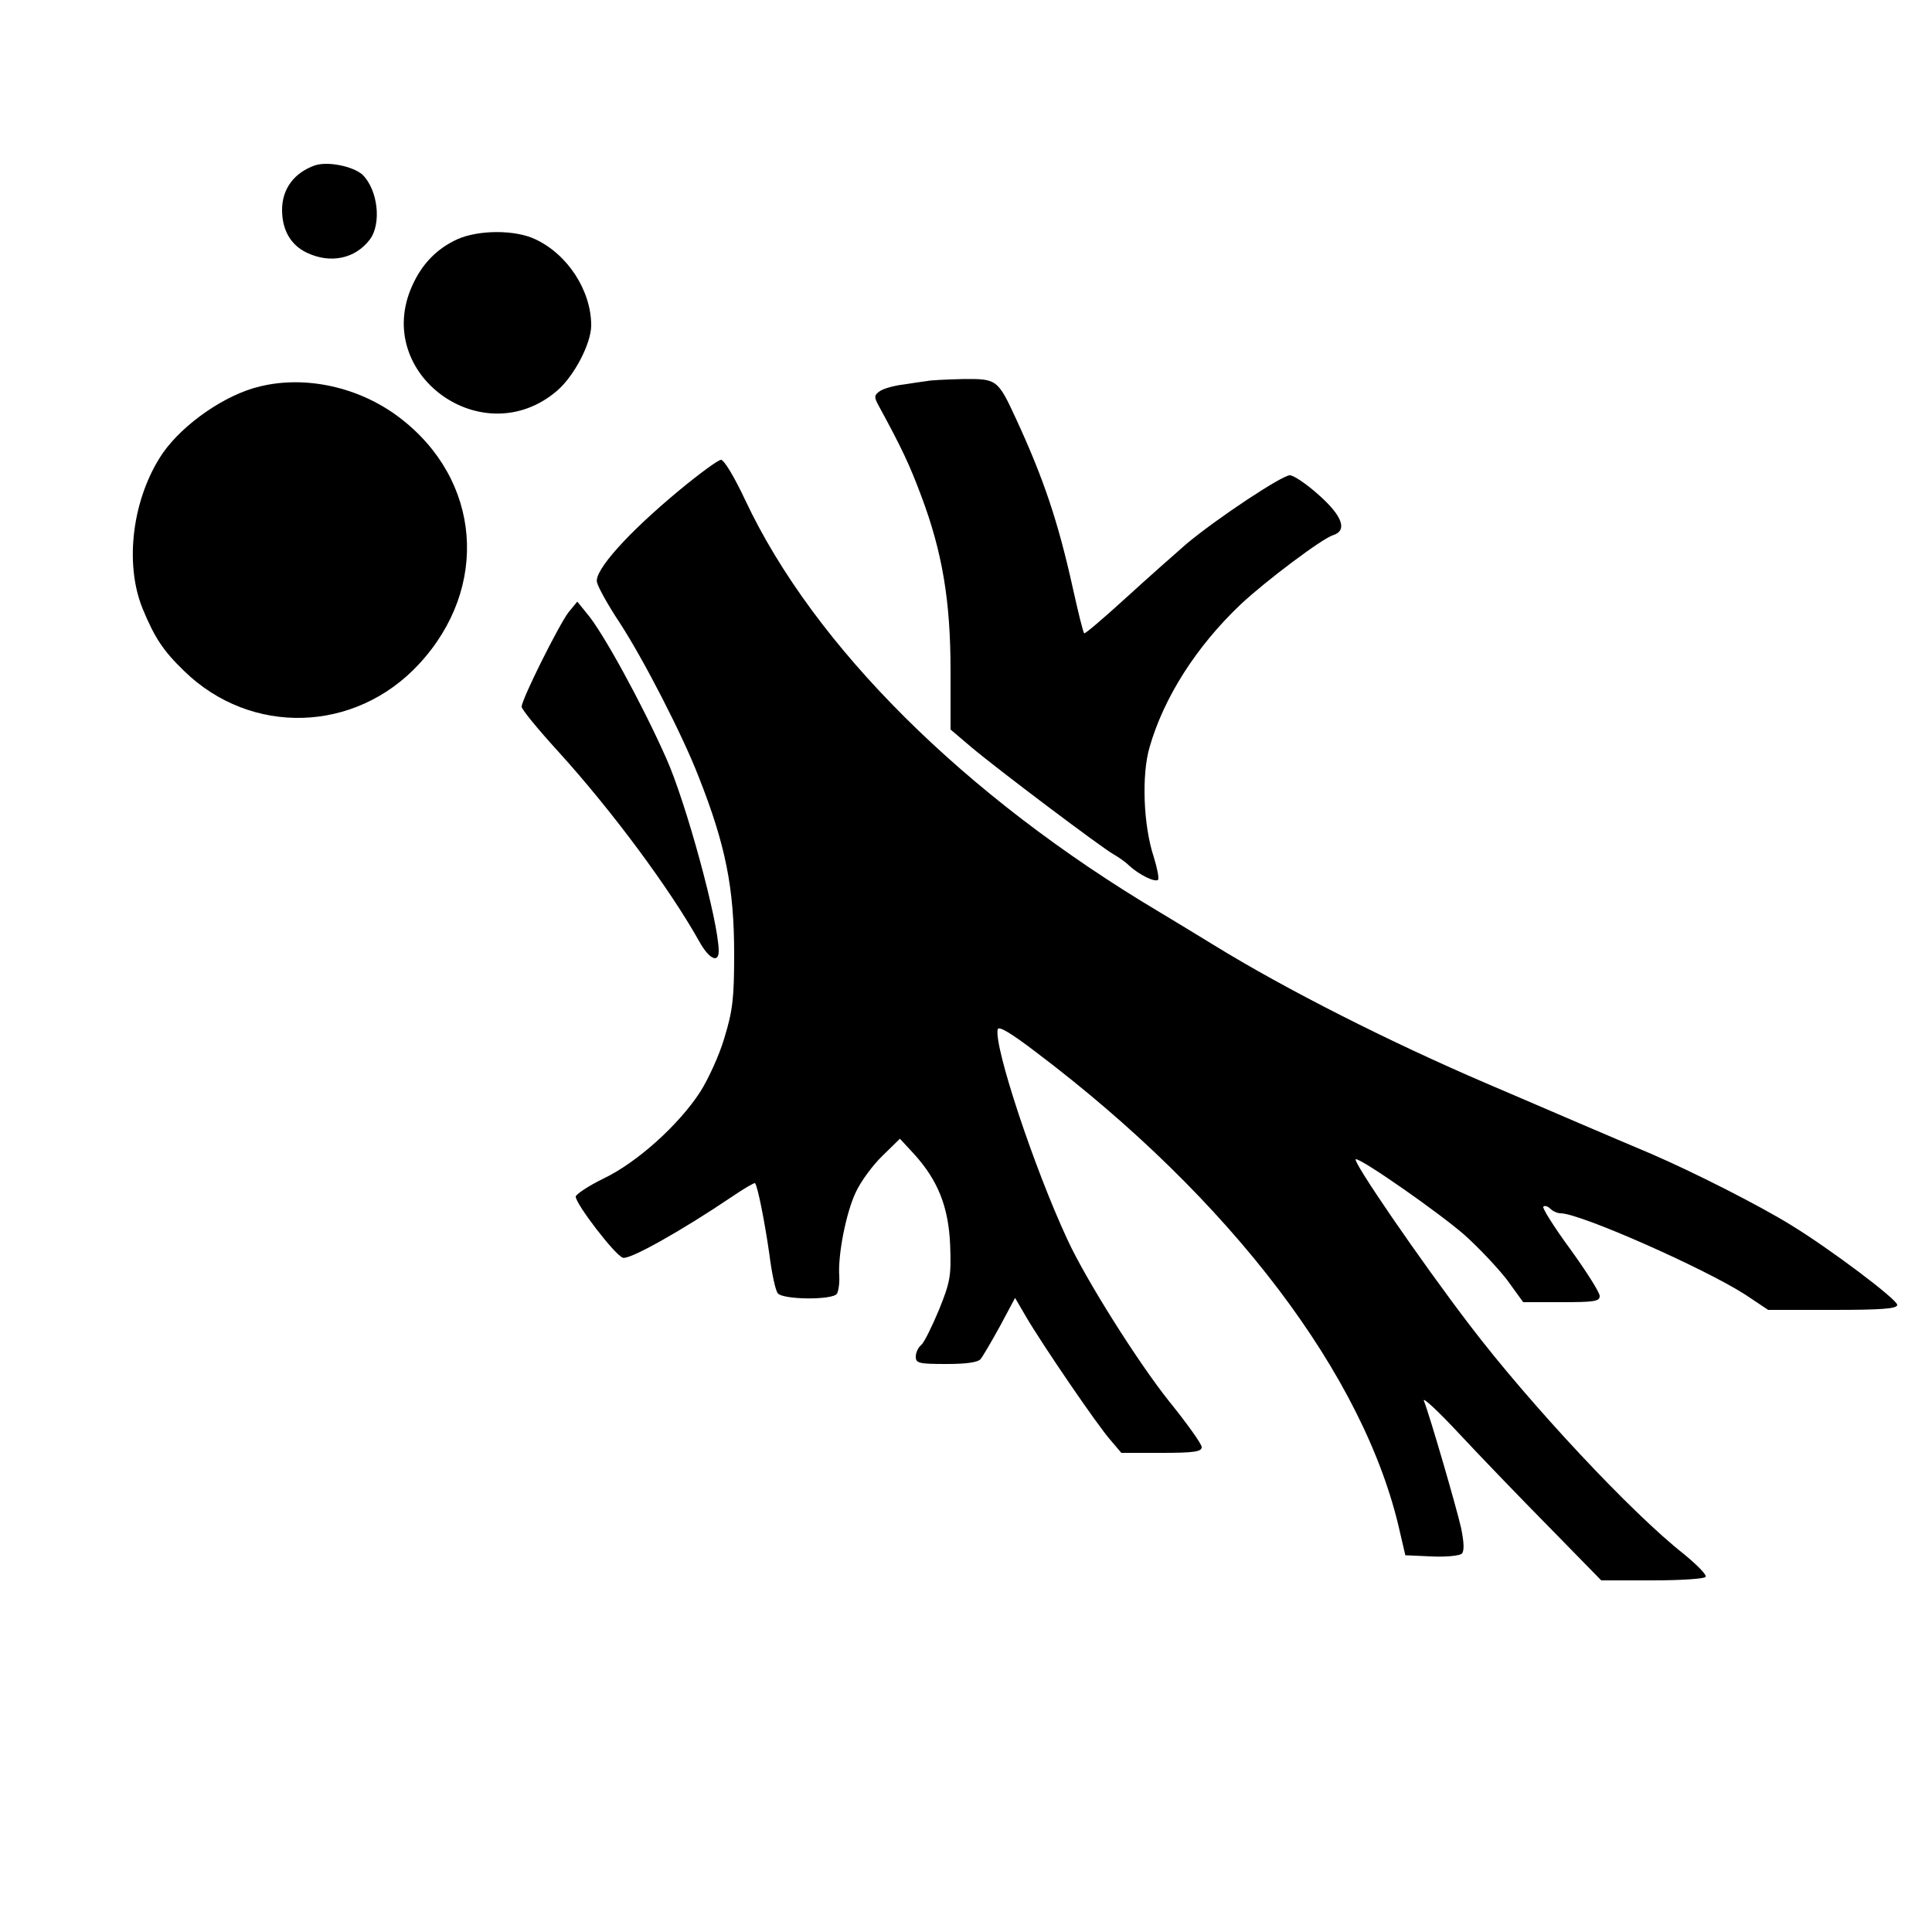
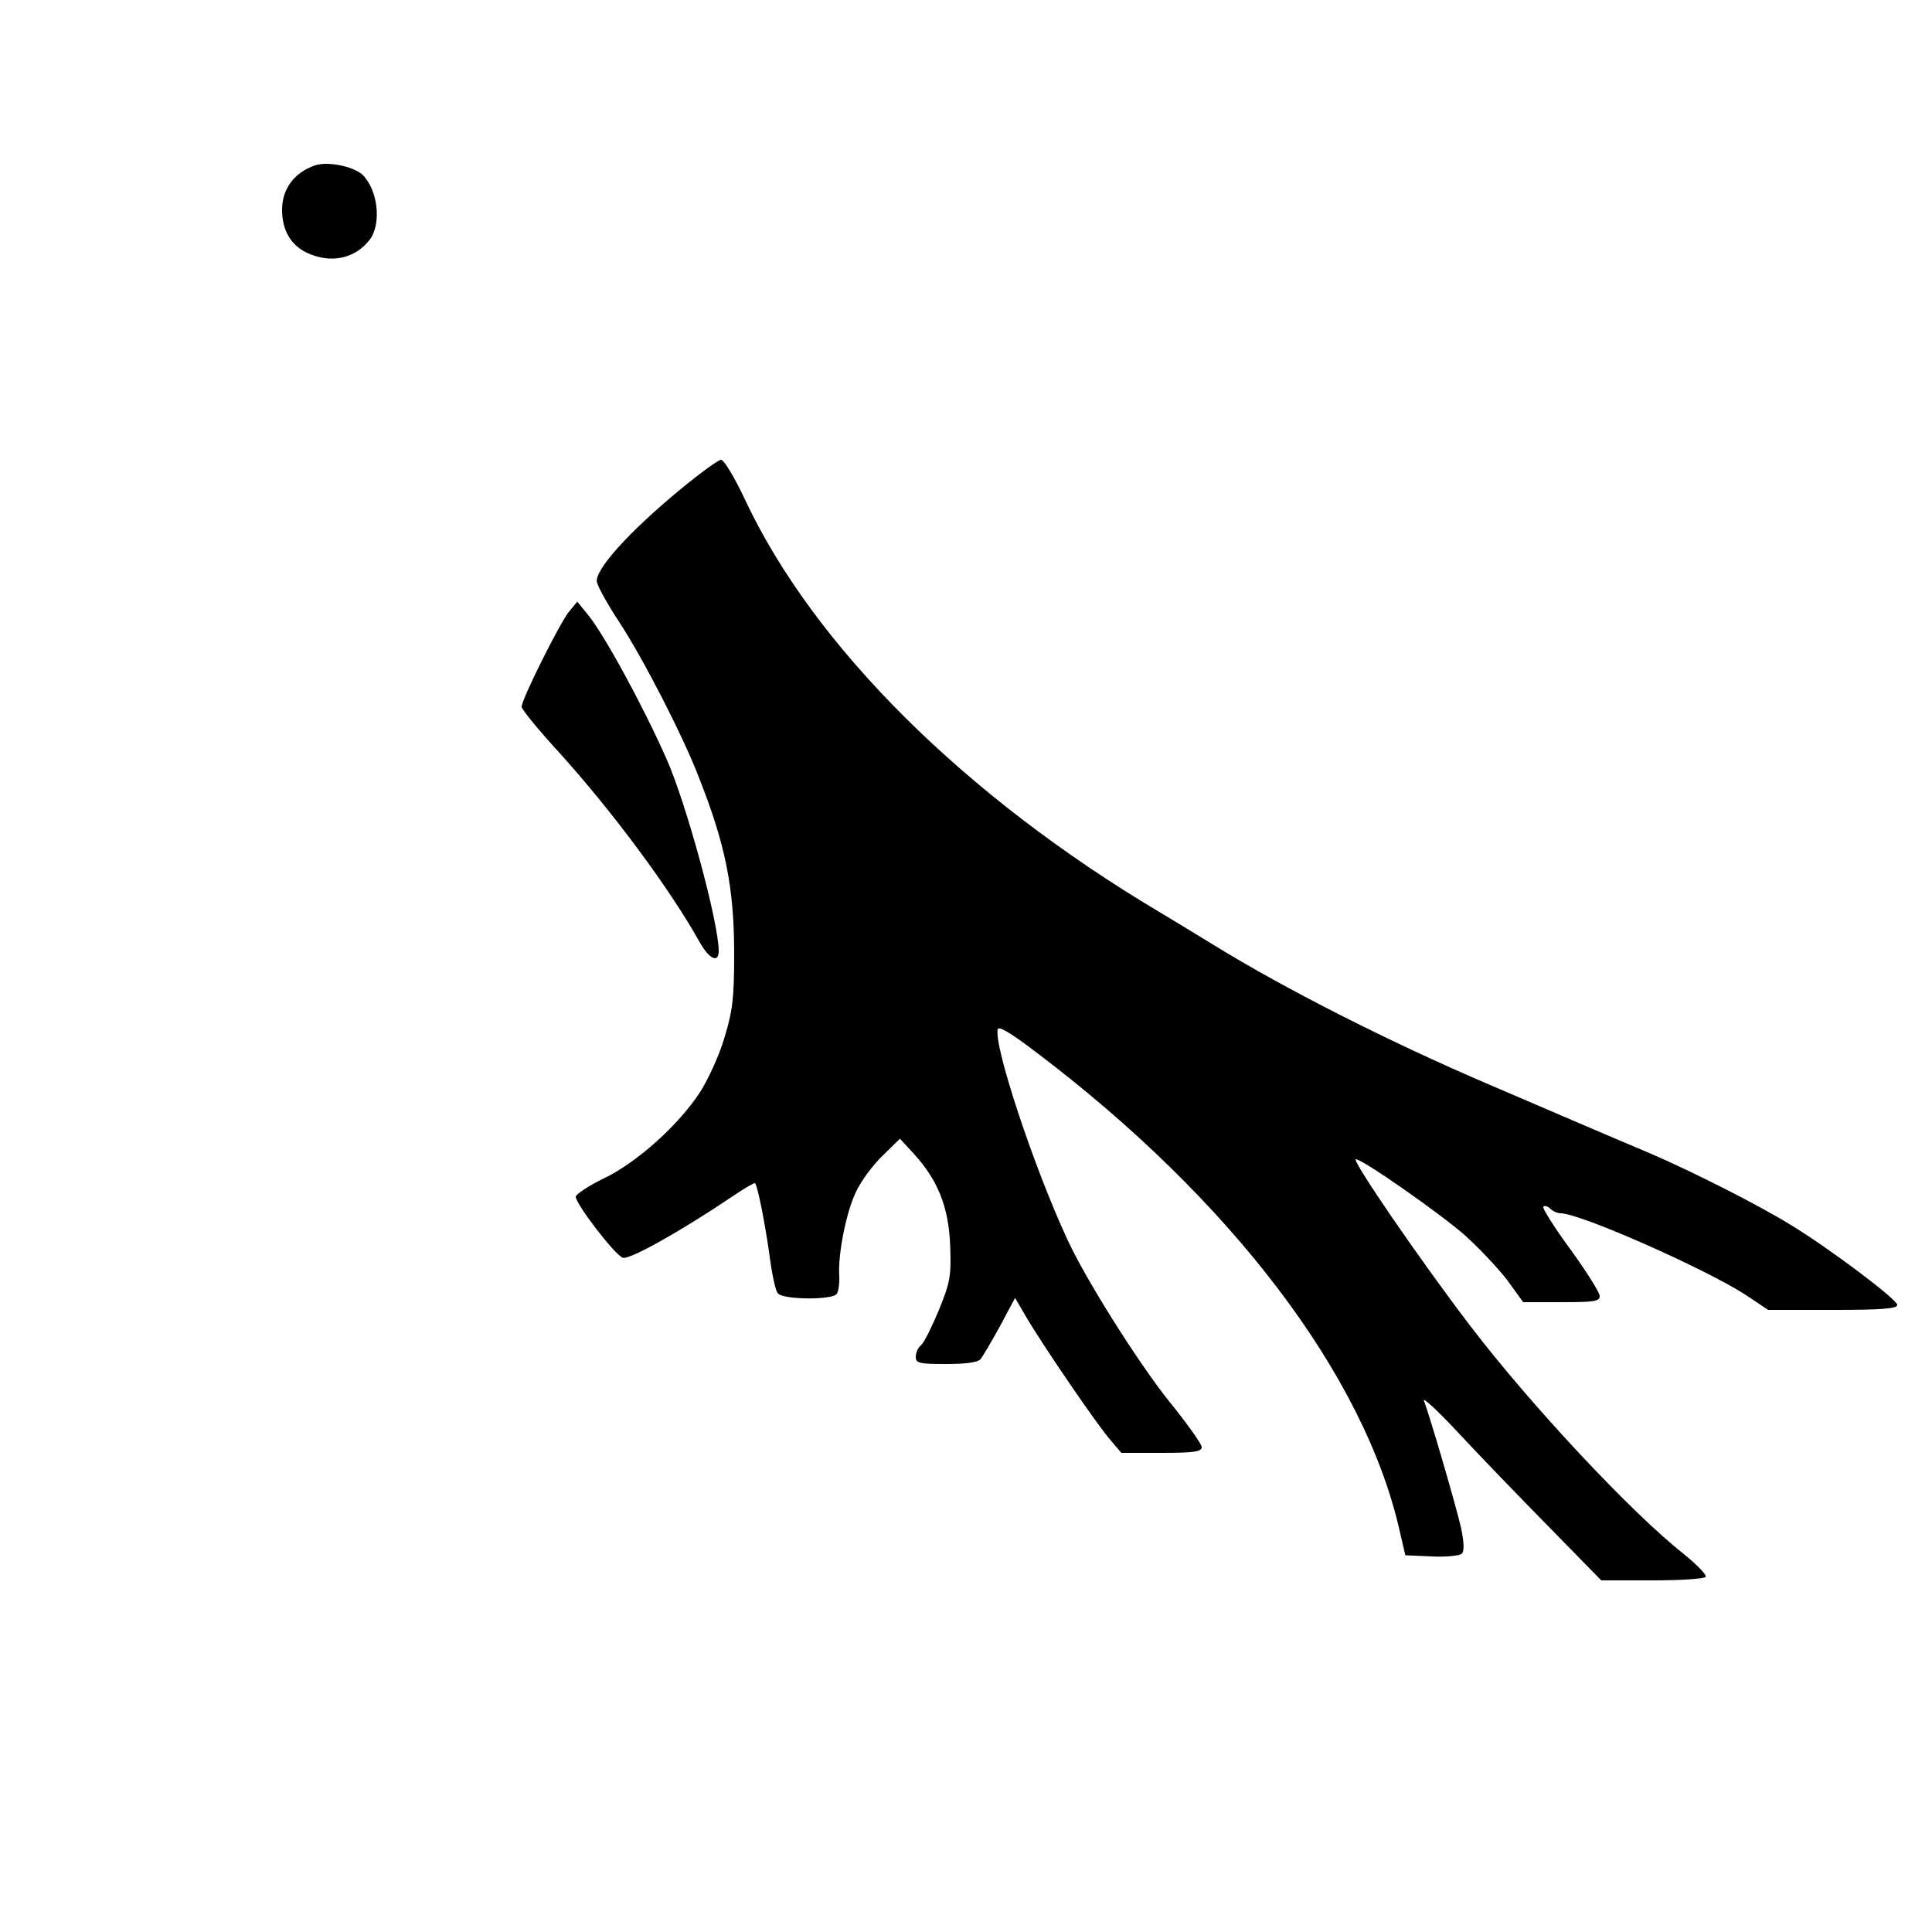
<svg xmlns="http://www.w3.org/2000/svg" version="1.0" width="500px" height="500px" viewBox="0 0 500 500" preserveAspectRatio="xMidYMid meet">
  <g transform="translate(0,500) scale(0.1,-0.1)" fill="#000000" stroke="none">
    <path d="M815 4572 c-54 -19 -85 -61 -85 -115 0 -52 22 -91 64 -111 61 -29 125 -16 163 34 31 41 21 129 -19 168 -25 22 -90 35 -123 24z" />
-     <path d="M1184 4381 c-53 -24 -92 -64 -117 -120 -104 -229 183 -437 375 -272 44 38 88 122 88 169 0 90 -61 184 -145 223 -53 25 -147 24 -201 0z" />
-     <path d="M2400 4014 c-8 -1 -36 -5 -61 -9 -26 -3 -54 -11 -63 -18 -14 -10 -14 -15 -2 -37 60 -110 80 -153 110 -233 55 -146 76 -273 76 -452 l0 -153 53 -45 c66 -56 341 -263 369 -278 12 -7 30 -19 40 -29 26 -24 67 -44 75 -37 3 4 -2 30 -11 59 -27 81 -32 212 -11 284 37 129 121 261 236 370 64 60 210 170 239 179 38 12 24 50 -37 104 -31 28 -65 51 -75 51 -20 0 -188 -111 -268 -178 -30 -26 -101 -89 -158 -141 -56 -51 -104 -92 -106 -90 -3 2 -16 56 -30 119 -38 171 -75 281 -146 435 -48 104 -50 105 -139 104 -42 -1 -83 -3 -91 -5z" />
-     <path d="M673 4000 c-90 -21 -199 -97 -252 -173 -78 -115 -100 -284 -52 -402 31 -75 53 -109 108 -162 173 -168 442 -160 607 18 184 198 162 478 -51 639 -103 78 -241 109 -360 80z" />
    <path d="M1759 3732 c-133 -110 -222 -209 -214 -239 3 -13 29 -60 59 -105 63 -97 163 -292 204 -398 70 -177 92 -288 92 -459 0 -115 -4 -147 -25 -216 -13 -45 -42 -108 -63 -141 -56 -86 -164 -183 -250 -224 -39 -19 -72 -41 -72 -47 0 -19 102 -152 122 -158 17 -6 152 70 281 157 32 22 60 38 61 36 7 -8 25 -100 37 -183 6 -49 16 -96 22 -102 13 -17 143 -18 153 -1 4 7 7 27 6 45 -4 56 18 166 43 218 13 28 44 70 69 94 l45 44 36 -39 c62 -68 90 -137 94 -237 3 -80 0 -95 -29 -167 -18 -43 -38 -84 -46 -91 -8 -6 -14 -20 -14 -30 0 -17 8 -19 79 -19 51 0 82 4 89 13 5 6 28 45 50 85 l39 73 28 -48 c42 -72 186 -283 219 -320 l28 -33 104 0 c84 0 104 3 104 15 0 8 -38 61 -84 118 -80 100 -217 317 -264 420 -86 185 -190 499 -180 543 2 10 35 -10 98 -58 506 -382 853 -839 943 -1243 l14 -60 68 -3 c37 -2 73 2 78 7 7 7 6 29 -2 68 -13 56 -80 287 -96 328 -4 11 37 -27 91 -85 54 -58 159 -167 233 -242 l135 -138 132 0 c73 0 135 4 138 9 4 5 -22 31 -56 59 -134 105 -397 386 -554 592 -129 169 -308 430 -295 430 17 0 213 -137 280 -195 37 -33 87 -86 111 -117 l42 -58 99 0 c85 0 99 2 99 16 0 9 -34 63 -76 121 -42 57 -73 107 -70 110 4 4 12 1 18 -5 7 -7 19 -12 27 -12 50 0 371 -142 477 -210 l60 -40 167 0 c127 0 167 3 167 13 0 14 -174 145 -274 206 -82 51 -254 138 -363 185 -43 18 -127 54 -188 80 -60 26 -168 72 -240 103 -245 105 -517 242 -705 358 -52 32 -115 70 -140 85 -504 300 -893 687 -1071 1065 -27 58 -55 105 -63 105 -7 0 -55 -35 -107 -78z" />
    <path d="M1471 3415 c-25 -33 -121 -225 -121 -244 0 -7 42 -58 93 -114 141 -155 291 -358 367 -494 25 -45 50 -57 50 -24 0 74 -85 386 -136 499 -62 140 -164 326 -204 373 l-26 32 -23 -28z" />
  </g>
</svg>